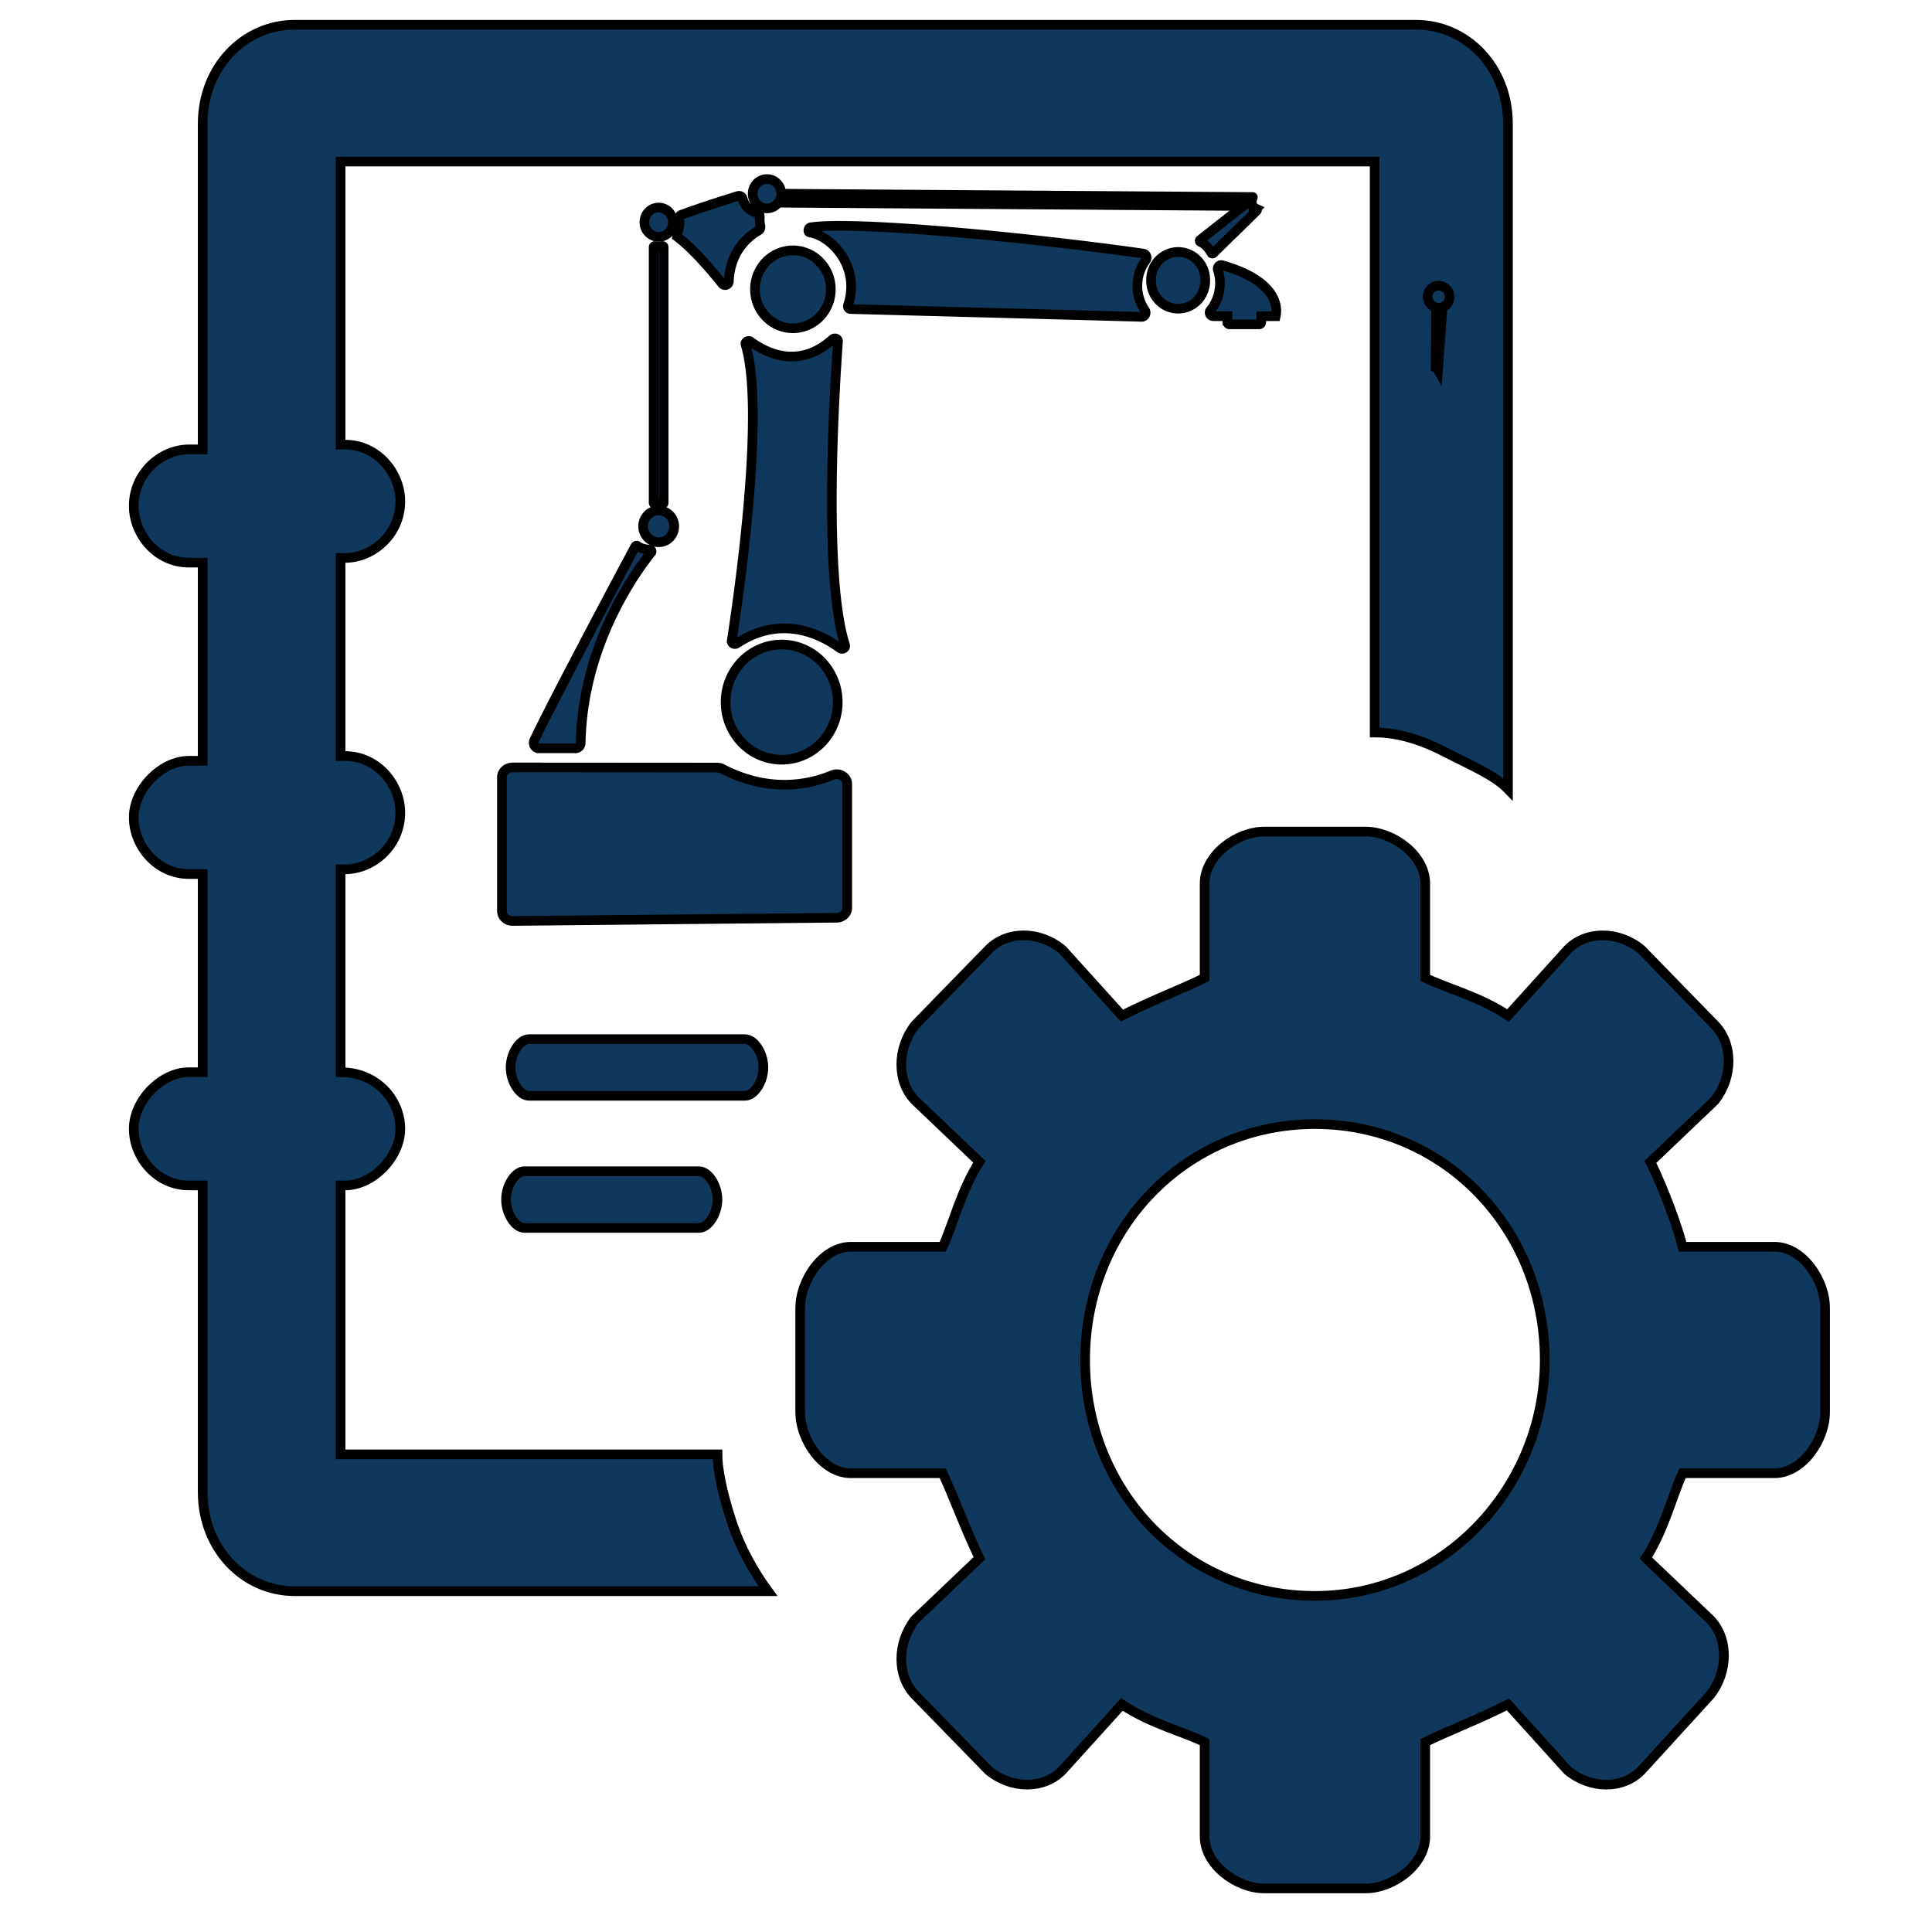
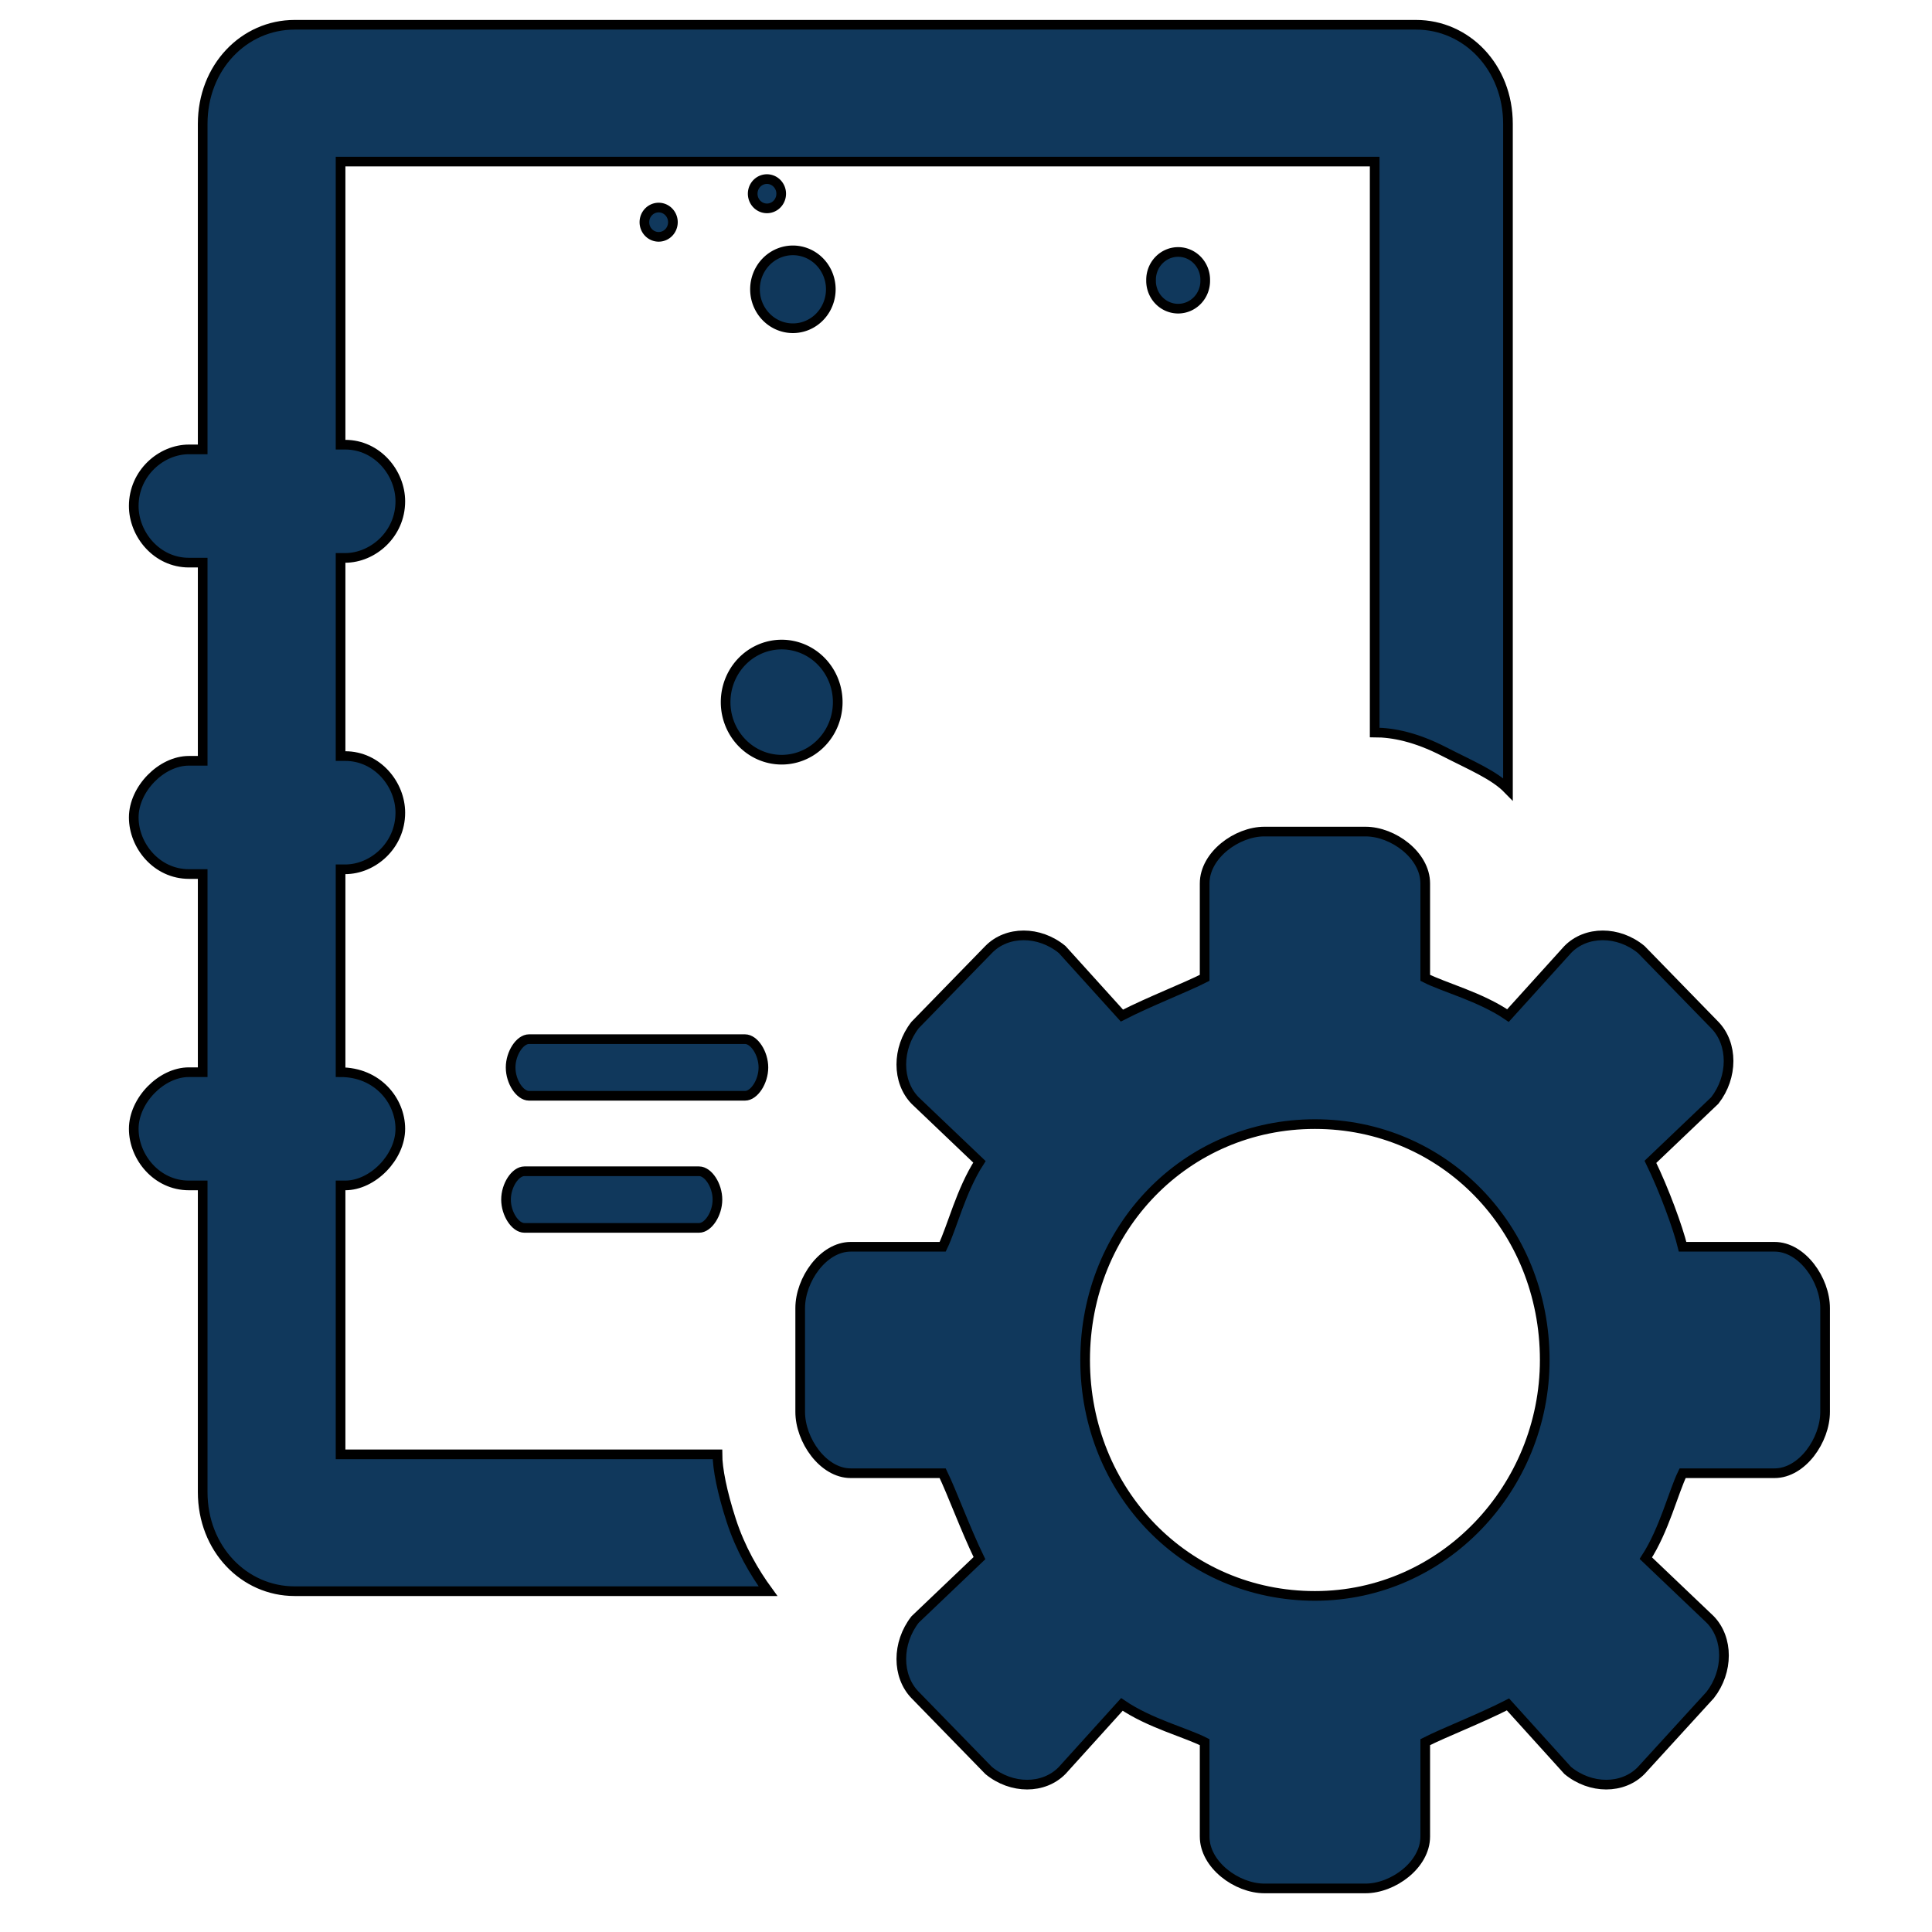
<svg xmlns="http://www.w3.org/2000/svg" width="200" height="200" t="1729476307777" class="icon" version="1.1" p-id="23643" stroke="null">
  <g stroke="null">
    <title stroke="null">Layer 1</title>
    <g stroke="null" id="svg_12">
      <path stroke="null" d="m35.256,110.993c3.806,0 6.185,2.931 6.185,5.861s-2.855,5.861 -5.709,5.861l-0.476,0l0,27.84l39.014,0c0,1.465 0.476,3.907 1.427,6.838c0.952,2.931 2.379,5.373 3.806,7.326l-49.005,0c-5.234,0 -9.516,-4.396 -9.516,-10.257l0,-31.747l-1.427,0c-3.33,0 -5.709,-2.931 -5.709,-5.861s2.855,-5.861 5.709,-5.861l1.427,0l0,-20.514l-1.427,0c-3.33,0 -5.709,-2.931 -5.709,-5.861s2.855,-5.861 5.709,-5.861l1.427,0l0,-20.514l-1.427,0c-3.33,0 -5.709,-2.931 -5.709,-5.861c0,-3.419 2.855,-5.861 5.709,-5.861l1.427,0l0,-33.701c0,-5.861 4.282,-10.257 9.516,-10.257l116.09,0c5.234,0 9.516,4.396 9.516,10.257l0,68.867c-1.427,-1.465 -3.806,-2.442 -6.661,-3.907c-2.855,-1.465 -5.234,-1.954 -7.137,-1.954l0,-59.099l-107.05,0l0,29.305l0.476,0c3.33,0 5.709,2.931 5.709,5.861c0,3.419 -2.855,5.861 -5.709,5.861l-0.476,0l0,20.514l0.476,0c3.33,0 5.709,2.931 5.709,5.861c0,3.419 -2.855,5.861 -5.709,5.861l-0.476,0l0,21.002zm19.507,2.442c-0.952,0 -1.903,-1.465 -1.903,-2.931s0.952,-2.931 1.903,-2.931l22.362,0c0.952,0 1.903,1.465 1.903,2.931s-0.952,2.931 -1.903,2.931l-22.362,0zm-0.476,13.676c-0.952,0 -1.903,-1.465 -1.903,-2.931s0.952,-2.931 1.903,-2.931l18.08,0c0.952,0 1.903,1.465 1.903,2.931s-0.952,2.931 -1.903,2.931l-18.08,0zm119.897,1.954l9.516,0c2.855,0 5.234,3.419 5.234,6.349l0,10.745c0,2.931 -2.379,6.349 -5.234,6.349l-9.516,0c-0.952,1.954 -1.903,5.861 -3.806,8.792l6.661,6.349c1.903,1.954 1.903,5.373 0,7.815l-7.137,7.815c-1.903,1.954 -5.234,1.954 -7.612,0l-6.185,-6.838c-2.855,1.465 -6.661,2.931 -8.564,3.907l0,9.768c0,2.931 -3.33,5.373 -6.185,5.373l-10.467,0c-2.855,0 -6.185,-2.442 -6.185,-5.373l0,-9.768c-1.903,-0.977 -5.709,-1.954 -8.564,-3.907l-6.185,6.838c-1.903,1.954 -5.234,1.954 -7.612,0l-7.612,-7.815c-1.903,-1.954 -1.903,-5.373 0,-7.815l6.661,-6.349c-1.427,-2.931 -2.855,-6.838 -3.806,-8.792l-9.516,0c-2.855,0 -5.234,-3.419 -5.234,-6.349l0,-10.745c0,-2.931 2.379,-6.349 5.234,-6.349l9.516,0c0.952,-1.954 1.903,-5.861 3.806,-8.792l-6.661,-6.349c-1.903,-1.954 -1.903,-5.373 0,-7.815l7.612,-7.815c1.903,-1.954 5.234,-1.954 7.612,0l6.185,6.838c2.855,-1.465 6.661,-2.931 8.564,-3.907l0,-9.768c0,-2.931 3.33,-5.373 6.185,-5.373l10.467,0c2.855,0 6.185,2.442 6.185,5.373l0,9.768c1.903,0.977 5.709,1.954 8.564,3.907l6.185,-6.838c1.903,-1.954 5.234,-1.954 7.612,0l7.612,7.815c1.903,1.954 1.903,5.373 0,7.815l-6.661,6.349c1.427,2.931 2.855,6.838 3.33,8.792zm-61.851,11.722c0,13.676 10.467,24.421 23.789,24.421s23.789,-11.234 23.789,-24.421c0,-13.676 -10.467,-24.421 -23.789,-24.421s-23.789,10.745 -23.789,24.421z" fill="#10385C" p-id="23644" id="svg_1" />
-       <path stroke="null" id="svg_11" p-id="27420" fill="#10385C" d="m148.664,32.172l-0.046,5.883c0.158,0.066 0.242,0.218 0.242,0.218l0.447,-6.127c-0.118,0.036 -0.245,0.053 -0.376,0.053c-0.092,0.001 -0.182,-0.008 -0.267,-0.027z" />
      <path stroke="null" id="svg_2" p-id="27421" fill="#10385C" d="m82.08,29.948m-3.924,0a3.924,4.031 0 1 0 7.849,0a3.924,4.031 0 1 0 -7.849,0z" />
      <path stroke="null" id="svg_3" p-id="27422" fill="#10385C" d="m77.958,20.403a1.475,1.515 0 1 0 2.872,-0.696a1.475,1.515 0 1 0 -2.872,0.696z" />
      <path stroke="null" id="svg_4" p-id="27423" fill="#10385C" d="m66.748,23.35a1.475,1.515 0 1 0 2.872,-0.696a1.475,1.515 0 1 0 -2.872,0.696z" />
-       <path stroke="null" id="svg_5" p-id="27424" fill="#10385C" d="m67.574,56.001a1.596,1.64 0 1 0 1.222,-3.03a1.596,1.64 0 1 0 -1.222,3.03z" />
      <path stroke="null" id="svg_6" p-id="27425" fill="#10385C" d="m80.919,72.684m-5.803,0a5.803,5.96 0 1 0 11.606,0a5.803,5.96 0 1 0 -11.606,0z" />
-       <path stroke="null" id="svg_7" class="selected" data-spm-anchor-id="a313x.search_index.0.i8.63cf3a81dpTpip" p-id="27426" fill="#10385C" d="m118.337,26.25c-11.272,-1.611 -29.823,-3.418 -34.399,-2.718c-0.261,0.041 -0.357,0.491 -0.097,0.533c2.265,0.376 5.269,3.557 3.943,7.55c-0.06,0.183 0.073,0.37 0.258,0.376c2.818,0.075 20.483,0.545 30.127,0.808c0.346,0.01 0.547,-0.389 0.348,-0.68a4.261,4.376 0 0 1 -0.777,-2.523c0,-1.003 0.327,-1.927 0.878,-2.668c0.192,-0.258 0.031,-0.633 -0.281,-0.678l0,0zm8.172,1.205c-0.277,-0.076 -0.52,0.202 -0.433,0.479c0.142,0.438 0.216,0.902 0.216,1.381c0,1.069 -0.371,2.055 -0.987,2.812c-0.196,0.243 -0.014,0.611 0.29,0.598l0.007,0c0.02,0 0.034,0 0.054,0.007l1.407,0l0,0.616a0.222,0.228 0 0 0 0.222,0.228l3.062,0a0.222,0.228 0 0 0 0.222,-0.228l0,-0.616l1.495,0c0.142,-0.618 0.487,-3.568 -5.556,-5.276l0,0zm-40.315,7.665c-3.493,3.143 -6.883,1.429 -8.487,0.245c-0.246,-0.182 -0.606,0.027 -0.523,0.304c2.093,6.981 -0.807,26.634 -1.435,30.665c-0.041,0.261 0.287,0.431 0.522,0.275c4.692,-3.099 8.869,-0.851 10.687,0.49c0.251,0.185 0.613,-0.033 0.521,-0.315c-2.332,-7.226 -1.043,-27.108 -0.728,-31.436c0.02,-0.273 -0.343,-0.422 -0.557,-0.229l0,0zm1.064,45.226c-0.322,-0.221 -0.73,-0.262 -1.091,-0.11c-2.098,0.886 -6.368,1.98 -11.383,-0.643c-0.168,-0.088 -0.353,-0.134 -0.538,-0.134l-21.189,-0.014l-0.001,0c-0.292,0 -0.567,0.106 -0.774,0.299c-0.209,0.194 -0.323,0.453 -0.323,0.728l0,13.837c0,0.259 0.103,0.506 0.289,0.696c0.208,0.211 0.502,0.332 0.808,0.332l0.011,0l33.552,-0.333c0.599,-0.006 1.086,-0.467 1.086,-1.028l0,-12.799c0.001,-0.332 -0.163,-0.634 -0.448,-0.831l0,0zm-17.049,-55.761c1.664,1.285 3.547,3.521 4.554,4.782c0.229,0.287 0.674,0.124 0.689,-0.246c0.131,-3.325 2.289,-4.823 3.075,-5.26c0.157,-0.088 0.228,-0.274 0.188,-0.454c-0.066,-0.295 -0.082,-0.625 -0.063,-0.966c0.01,-0.195 -0.109,-0.38 -0.296,-0.419c-0.72,-0.151 -1.294,-0.717 -1.473,-1.445c-0.055,-0.223 -0.276,-0.354 -0.491,-0.288c-1.825,0.566 -4.123,1.305 -5.849,1.944c-0.183,0.068 -0.293,0.263 -0.25,0.458c0.031,0.141 0.047,0.287 0.047,0.437c0,0.346 -0.087,0.673 -0.239,0.955c-0.091,0.17 -0.042,0.384 0.109,0.501l0,0zm11.033,-3.599l48.348,0.342c0.012,0 0.02,-0.011 0.02,-0.024c-0.053,-0.462 0.008,-0.701 0.085,-0.88a0.019,0.02 0 0 0 -0.018,-0.028l-48.26,-0.339c-0.01,0 -0.02,0.007 -0.02,0.017c-0.006,0.103 -0.04,0.635 -0.171,0.882c-0.008,0.014 0.001,0.029 0.016,0.029l0,-0zm-12.677,4.487c-0.124,0.024 -0.25,0.035 -0.381,0.035c-0.131,0 -0.258,-0.011 -0.381,-0.035c-0.072,-0.013 -0.138,0.039 -0.138,0.114l0,26.466c0,0.072 0.061,0.124 0.131,0.116c0.128,-0.017 0.256,-0.027 0.388,-0.027s0.261,0.01 0.388,0.027c0.069,0.01 0.131,-0.044 0.131,-0.116l0,-26.466c-0.002,-0.075 -0.068,-0.127 -0.14,-0.114z" />
      <path stroke="null" id="svg_8" p-id="27427" fill="#10385C" d="m121.962,29.018m-2.804,0a2.804,2.88 0 1 0 5.607,0a2.804,2.88 0 1 0 -5.607,0z" />
-       <path stroke="null" id="svg_9" p-id="27428" fill="#10385C" d="m148.506,31.773a1.11,1.14 0 1 0 0.849,-2.106a1.11,1.14 0 1 0 -0.849,2.106z" />
-       <path stroke="null" id="svg_10" p-id="27429" fill="#10385C" d="m129.197,20.933l-4.951,3.893c-0.077,0.061 -0.061,0.184 0.03,0.222c0.58,0.247 0.97,0.854 1.125,1.135c0.041,0.074 0.137,0.086 0.196,0.029l4.49,-4.395c0.064,-0.063 0.047,-0.173 -0.034,-0.21a1.441,1.48 0 0 1 -0.671,-0.637c-0.037,-0.069 -0.126,-0.083 -0.185,-0.036zm-73.404,56.53l3.777,0c0.298,0 0.537,-0.247 0.543,-0.553c0.189,-9.963 5.446,-17.404 7.301,-19.726c0.082,-0.102 0.019,-0.257 -0.11,-0.268c-0.372,-0.031 -0.982,-0.122 -1.299,-0.391c-0.077,-0.066 -0.195,-0.036 -0.244,0.054c-1.03,1.902 -8.849,16.593 -10.462,20.087c-0.169,0.371 0.094,0.796 0.493,0.796z" />
    </g>
  </g>
</svg>